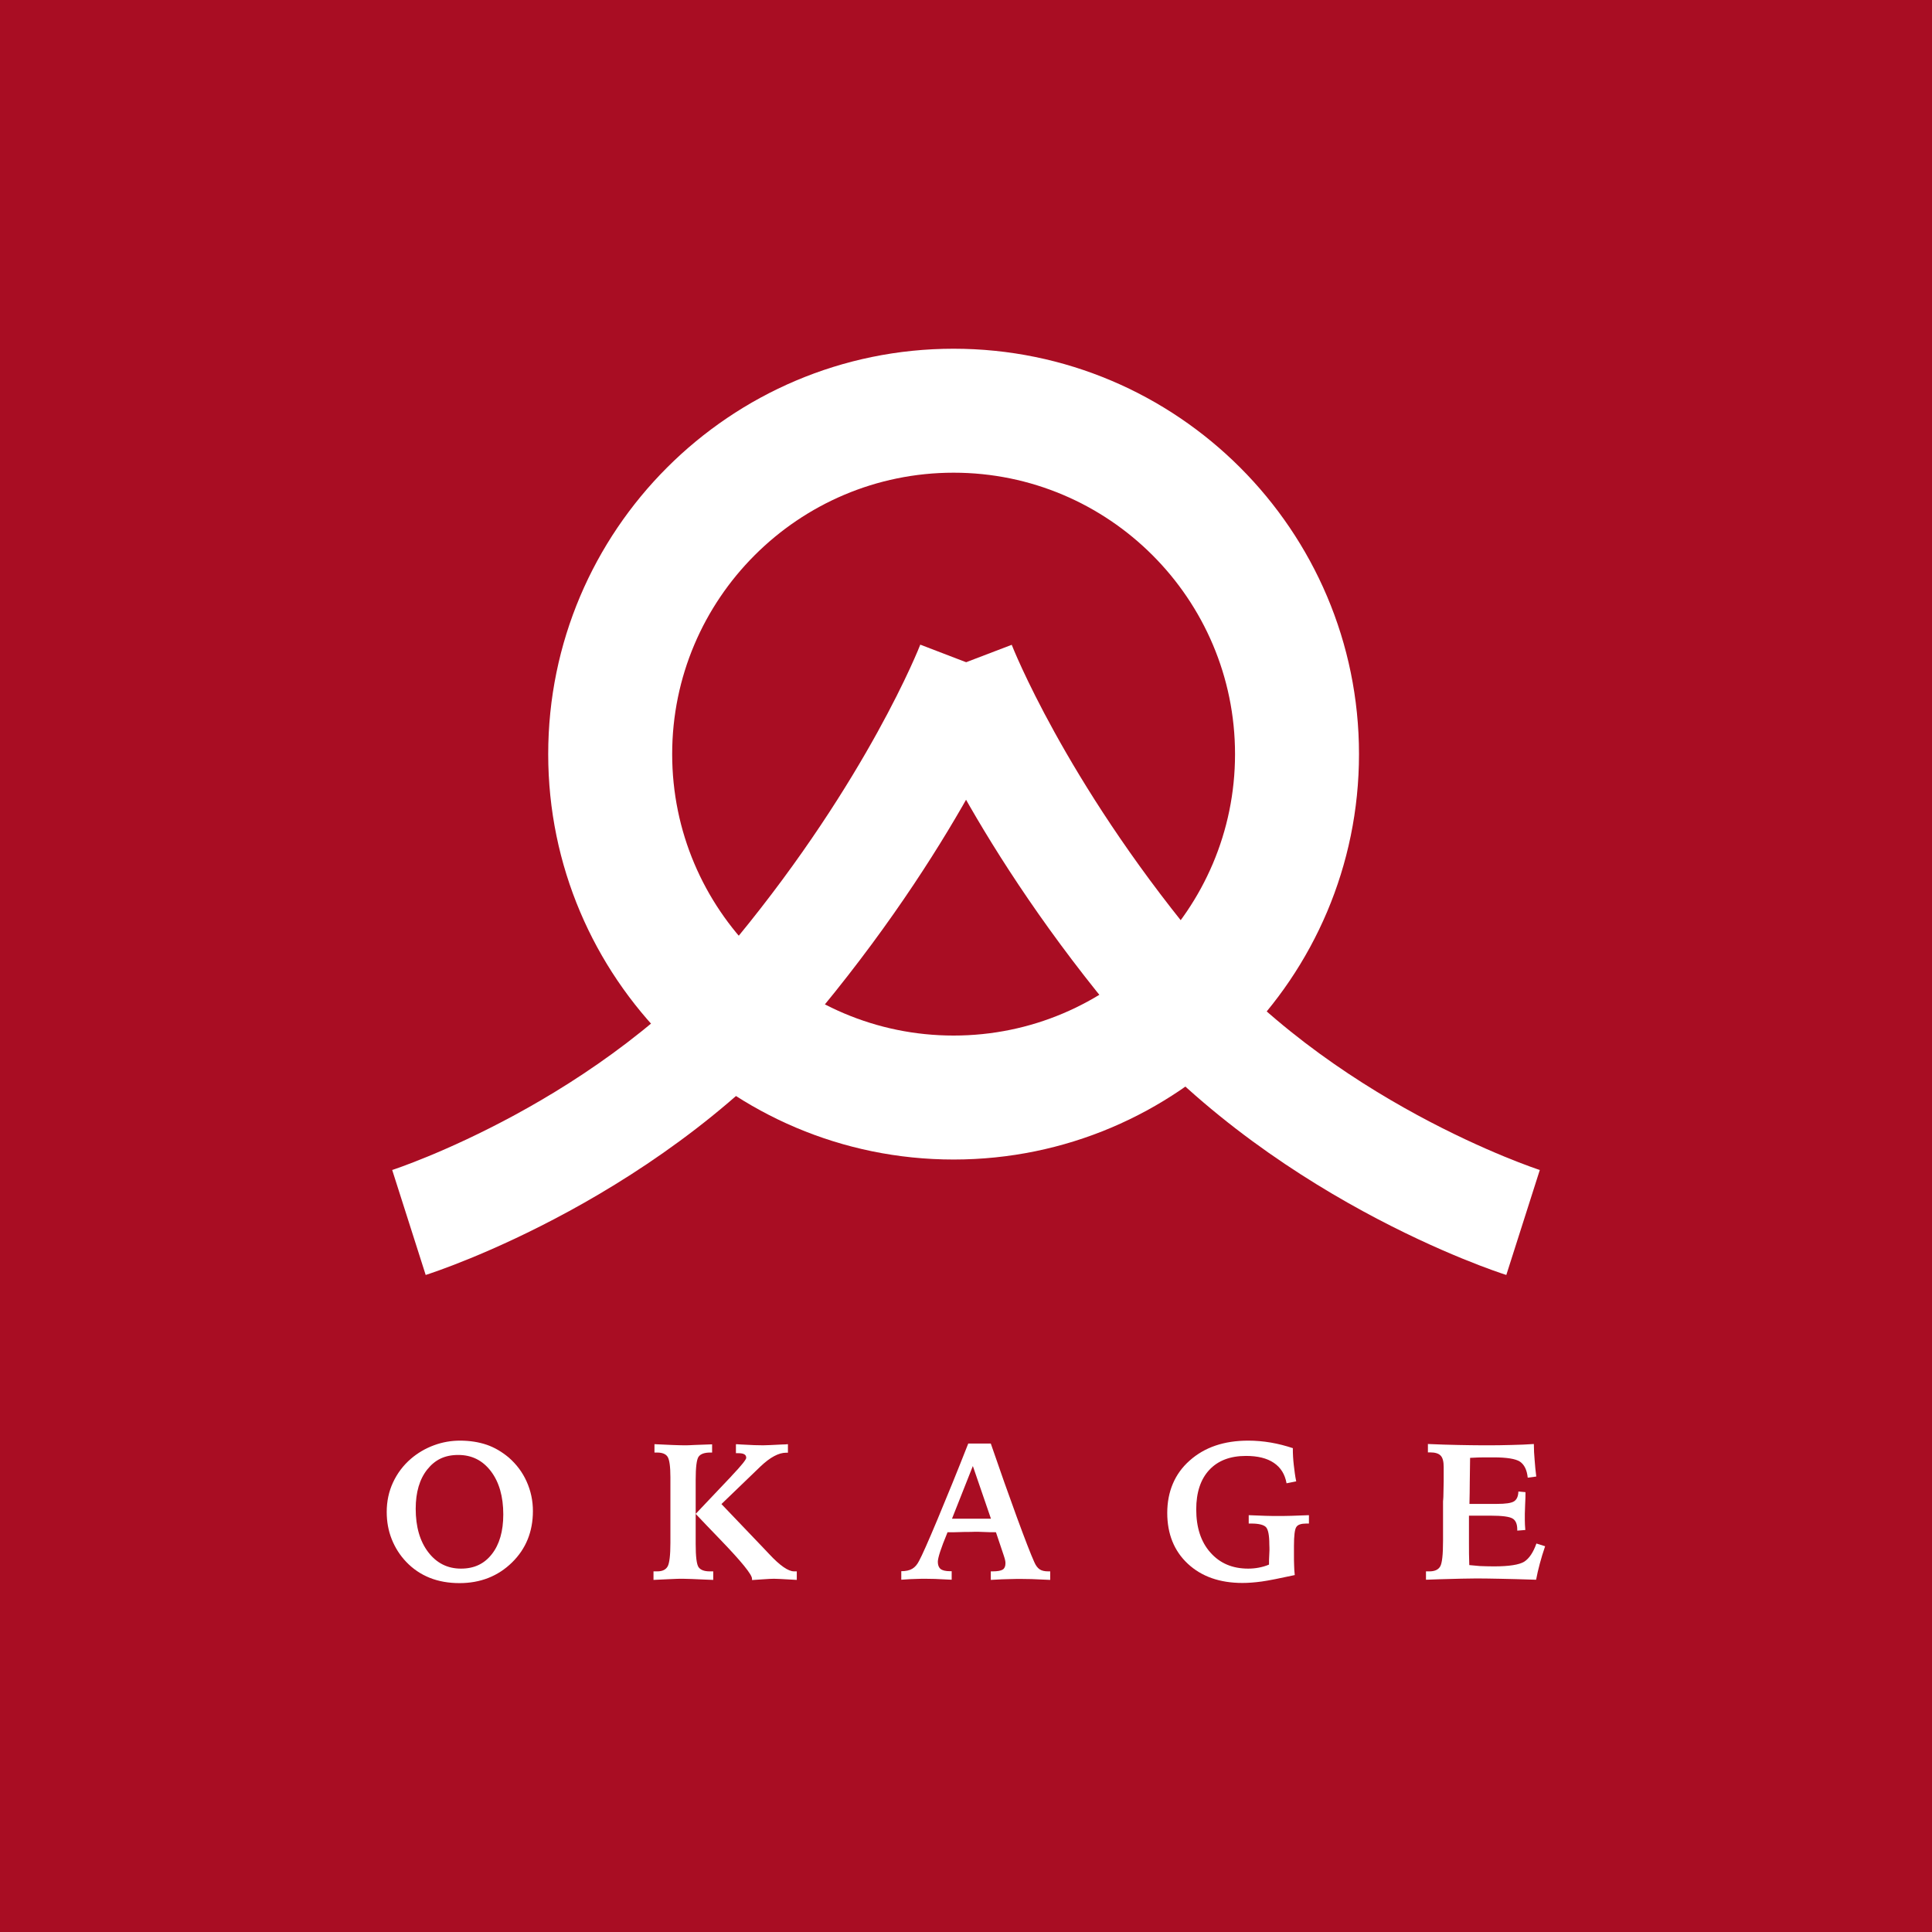
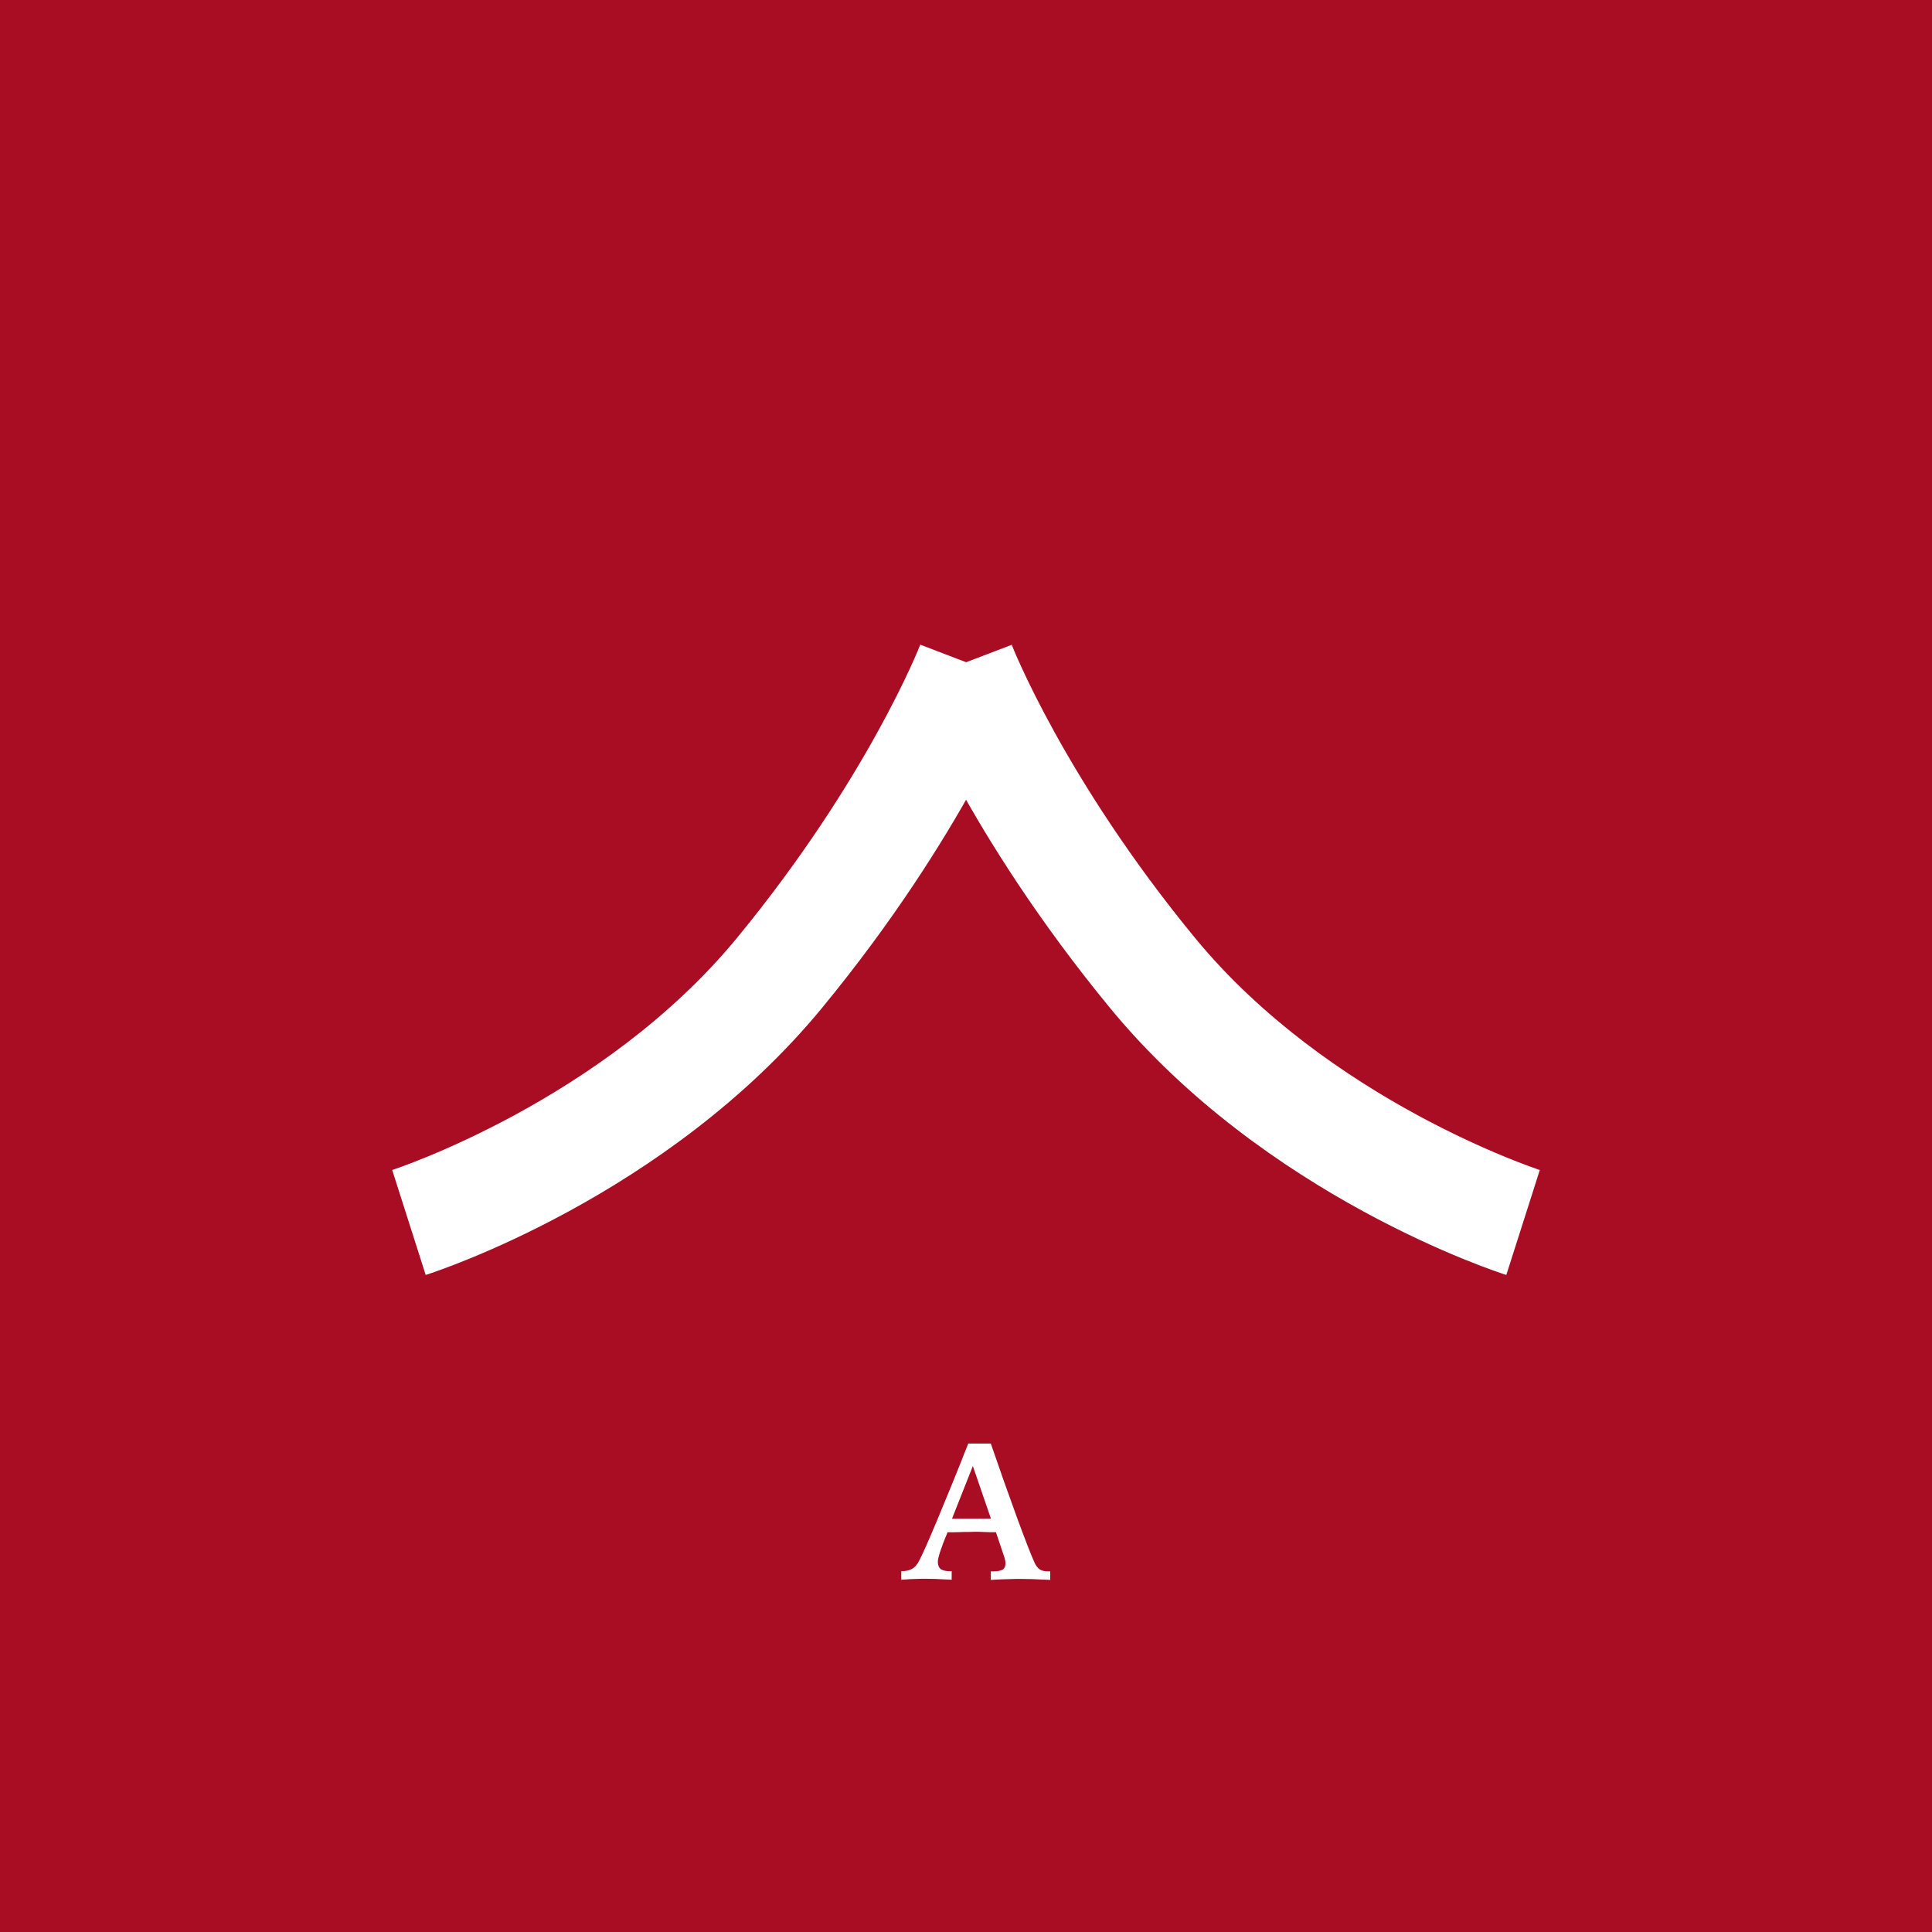
<svg xmlns="http://www.w3.org/2000/svg" id="_レイヤー_2" data-name="レイヤー 2" viewBox="0 0 120 120">
  <defs>
    <style>
      .cls-1 {
        fill: #fff;
      }

      .cls-2 {
        fill: #a90d23;
      }
    </style>
  </defs>
  <g id="_レイヤー_2-2" data-name="レイヤー 2">
    <g>
      <rect class="cls-2" width="120" height="120" />
      <g>
        <g>
          <path class="cls-1" d="M26.44,79.19l-2.08-6.52,1.04,3.26-1.04-3.26c.13-.04,13.09-4.29,21.42-14.42,8.11-9.86,11.35-18.12,11.38-18.21l6.39,2.45c-.14.38-3.61,9.32-12.49,20.11-9.65,11.73-24.02,16.4-24.62,16.59Z" />
          <path class="cls-1" d="M93.56,79.19c-.61-.19-14.98-4.87-24.62-16.59-8.87-10.79-12.34-19.73-12.49-20.11l6.39-2.44c.03.08,3.27,8.34,11.38,18.2,8.33,10.13,21.29,14.38,21.42,14.42l-2.08,6.52Z" />
-           <path class="cls-1" d="M59.23,72.02c-13.88,0-25.18-11.29-25.18-25.18s11.29-25.18,25.18-25.18,25.18,11.29,25.18,25.18-11.29,25.18-25.18,25.18ZM59.23,29.36c-9.64,0-17.48,7.84-17.48,17.48s7.84,17.48,17.48,17.48,17.48-7.84,17.48-17.48-7.84-17.48-17.48-17.48Z" />
        </g>
        <g>
-           <path class="cls-1" d="M28.56,89.48c.63,0,1.18.09,1.68.26.49.17.94.44,1.36.79.48.42.85.91,1.11,1.49.26.58.39,1.19.39,1.83,0,1.28-.43,2.35-1.3,3.2-.87.85-1.96,1.28-3.26,1.28-.68,0-1.3-.11-1.85-.33-.55-.22-1.04-.55-1.46-.99-.39-.41-.69-.88-.9-1.41-.21-.53-.31-1.09-.31-1.69,0-.66.13-1.27.39-1.83.26-.56.63-1.06,1.12-1.48.41-.35.88-.63,1.42-.83s1.08-.29,1.63-.29ZM31.26,94.06c0-1.11-.26-2.01-.77-2.68-.52-.68-1.19-1.01-2.03-1.01s-1.44.3-1.92.9c-.48.6-.72,1.42-.72,2.44,0,1.12.26,2.02.78,2.7s1.2,1.02,2.03,1.02,1.45-.3,1.92-.9c.47-.6.71-1.42.71-2.47Z" />
-           <path class="cls-1" d="M40.65,89.7c.42.02.78.04,1.09.05s.54.02.73.02.39,0,.66-.02c.27-.01.64-.02,1.1-.04v.51h-.12c-.36,0-.6.09-.72.26-.12.17-.18.65-.18,1.43v3.99c0,.79.06,1.27.18,1.44.12.17.35.26.69.26.02,0,.05,0,.1,0,.05,0,.09,0,.12,0v.53c-.12,0-.3-.01-.52-.02-.66-.03-1.11-.05-1.35-.05-.2,0-.45,0-.76.02-.31.01-.67.03-1.08.05v-.53s.06,0,.09,0c.03,0,.08,0,.14,0,.32,0,.53-.1.65-.31.11-.2.17-.69.17-1.47v-.61c0-.19,0-.33,0-.43s0-.19,0-.28v-1.29c0-.21,0-.47,0-.79s0-.54,0-.66c0-.67-.06-1.09-.17-1.27-.11-.18-.33-.27-.65-.27-.01,0-.04,0-.08,0-.04,0-.07,0-.09,0v-.53ZM45.72,89.7c.07,0,.18.01.31.02.64.04,1.09.05,1.36.05.2,0,.6-.02,1.18-.05.15,0,.28-.01.37-.02v.53h-.11c-.46,0-.99.28-1.59.85h0s-2.43,2.34-2.43,2.34l2.61,2.73c.08.09.2.21.35.37.67.72,1.19,1.08,1.55,1.08.05,0,.08,0,.11,0,.02,0,.04,0,.06,0v.53c-.08,0-.2-.01-.37-.02-.52-.03-.87-.05-1.05-.05-.11,0-.37.01-.77.04-.25.02-.44.03-.59.04,0-.01,0-.02,0-.03,0,0,0-.03,0-.05,0-.26-.65-1.06-1.95-2.41-.65-.67-1.16-1.21-1.55-1.62l2.18-2.3.08-.09c.59-.62.88-.99.88-1.09s-.04-.18-.12-.22c-.08-.05-.21-.07-.39-.07h-.13v-.53Z" />
          <path class="cls-1" d="M60.1,89.66h1.44c.57,1.66,1.11,3.19,1.62,4.58.51,1.39.87,2.32,1.08,2.78.09.21.2.36.33.45.13.09.31.13.53.13h.13v.53c-.5-.02-.88-.04-1.15-.05-.27,0-.49-.01-.67-.01s-.4,0-.67.01c-.27,0-.68.02-1.2.05v-.53h.11c.31,0,.52-.04.63-.11.11-.07.17-.2.17-.38,0-.06,0-.12-.02-.2-.02-.07-.04-.18-.09-.31l-.48-1.43c-.22,0-.52,0-.88-.02s-.59,0-.68,0c-.17,0-.51,0-1.02.02-.19,0-.33,0-.43,0l-.02.06c-.39.94-.58,1.53-.58,1.78,0,.2.06.35.17.44s.31.14.58.14h.11v.53c-.45-.02-.8-.04-1.04-.05-.25,0-.45-.01-.61-.01-.13,0-.31,0-.53.01-.22,0-.54.02-.95.05v-.53c.28,0,.51-.05.68-.15.17-.1.31-.26.43-.5.17-.31.55-1.16,1.14-2.57.59-1.41,1.23-2.98,1.91-4.71ZM60.42,91.07l-1.29,3.26c.15,0,.31,0,.48,0,.17,0,.39,0,.67,0,.32,0,.57,0,.76,0,.18,0,.35,0,.51,0l-1.12-3.26Z" />
-           <path class="cls-1" d="M80.3,89.97c0,.35.02.69.06,1.03.04.34.08.68.15,1.01l-.6.12c-.1-.56-.36-.98-.79-1.27s-1-.43-1.73-.43c-.98,0-1.74.29-2.28.87-.54.58-.81,1.4-.81,2.45,0,1.12.29,2.02.88,2.68.59.67,1.37,1,2.35,1,.22,0,.44-.02.65-.06.21-.04.43-.1.64-.19,0-.18,0-.41.02-.7s0-.47,0-.55c0-.57-.07-.93-.21-1.08-.14-.14-.44-.22-.9-.22h-.17v-.52c.41.02.76.03,1.04.04s.54.01.77.01c.25,0,.53,0,.83-.01s.66-.02,1.1-.04v.52h-.17c-.31,0-.52.07-.61.21-.1.14-.15.53-.15,1.18v.58c0,.22,0,.42.01.63,0,.2.02.4.04.6-.93.2-1.61.34-2.05.4s-.84.09-1.2.09c-1.41,0-2.54-.4-3.39-1.19-.85-.79-1.28-1.85-1.28-3.16s.46-2.43,1.39-3.25c.93-.83,2.14-1.24,3.64-1.24.46,0,.93.04,1.4.12.47.08.93.2,1.38.35Z" />
-           <path class="cls-1" d="M88.71,89.69c.67.03,1.29.05,1.85.06.57.01,1.06.02,1.49.02.72,0,1.33,0,1.83-.02.5-.01.96-.03,1.39-.06,0,.34.02.68.05,1.01.02.33.06.67.1,1.01l-.53.07c-.05-.49-.22-.82-.49-1-.27-.17-.81-.26-1.62-.26-.14,0-.34,0-.58,0s-.54.01-.89.03c0,.52-.02,1.02-.02,1.49s-.01.93-.02,1.37h.17c.23,0,.51,0,.85,0,.34,0,.57,0,.68,0,.54,0,.9-.05,1.07-.16.17-.11.26-.31.27-.61l.44.04c0,.2,0,.44-.02.74-.01.3-.02.5-.02.6s0,.24,0,.41.01.36.03.6l-.5.04v-.07c0-.34-.1-.57-.29-.68-.19-.12-.65-.18-1.38-.18h-1.33v.68c0,.35,0,.71,0,1.08,0,.37,0,.81.02,1.31.18.02.4.04.66.06.27.01.56.02.87.02.94,0,1.57-.1,1.88-.29.31-.2.56-.57.76-1.13l.54.17c-.13.38-.24.74-.33,1.08-.09.34-.17.67-.23,1-.93-.03-1.67-.05-2.22-.06-.55-.01-1.04-.02-1.47-.02-.48,0-1.26.02-2.32.05-.37.01-.64.02-.83.03v-.52s.05,0,.08,0,.07,0,.13,0c.33,0,.55-.1.67-.3s.18-.73.18-1.6v-2.45c.01-.06.01-.15.02-.27.01-.48.02-.81.02-.99s0-.36,0-.55c0-.19,0-.3,0-.32,0-.34-.06-.58-.19-.71-.12-.13-.34-.2-.65-.2h-.14v-.53Z" />
        </g>
      </g>
    </g>
  </g>
</svg>